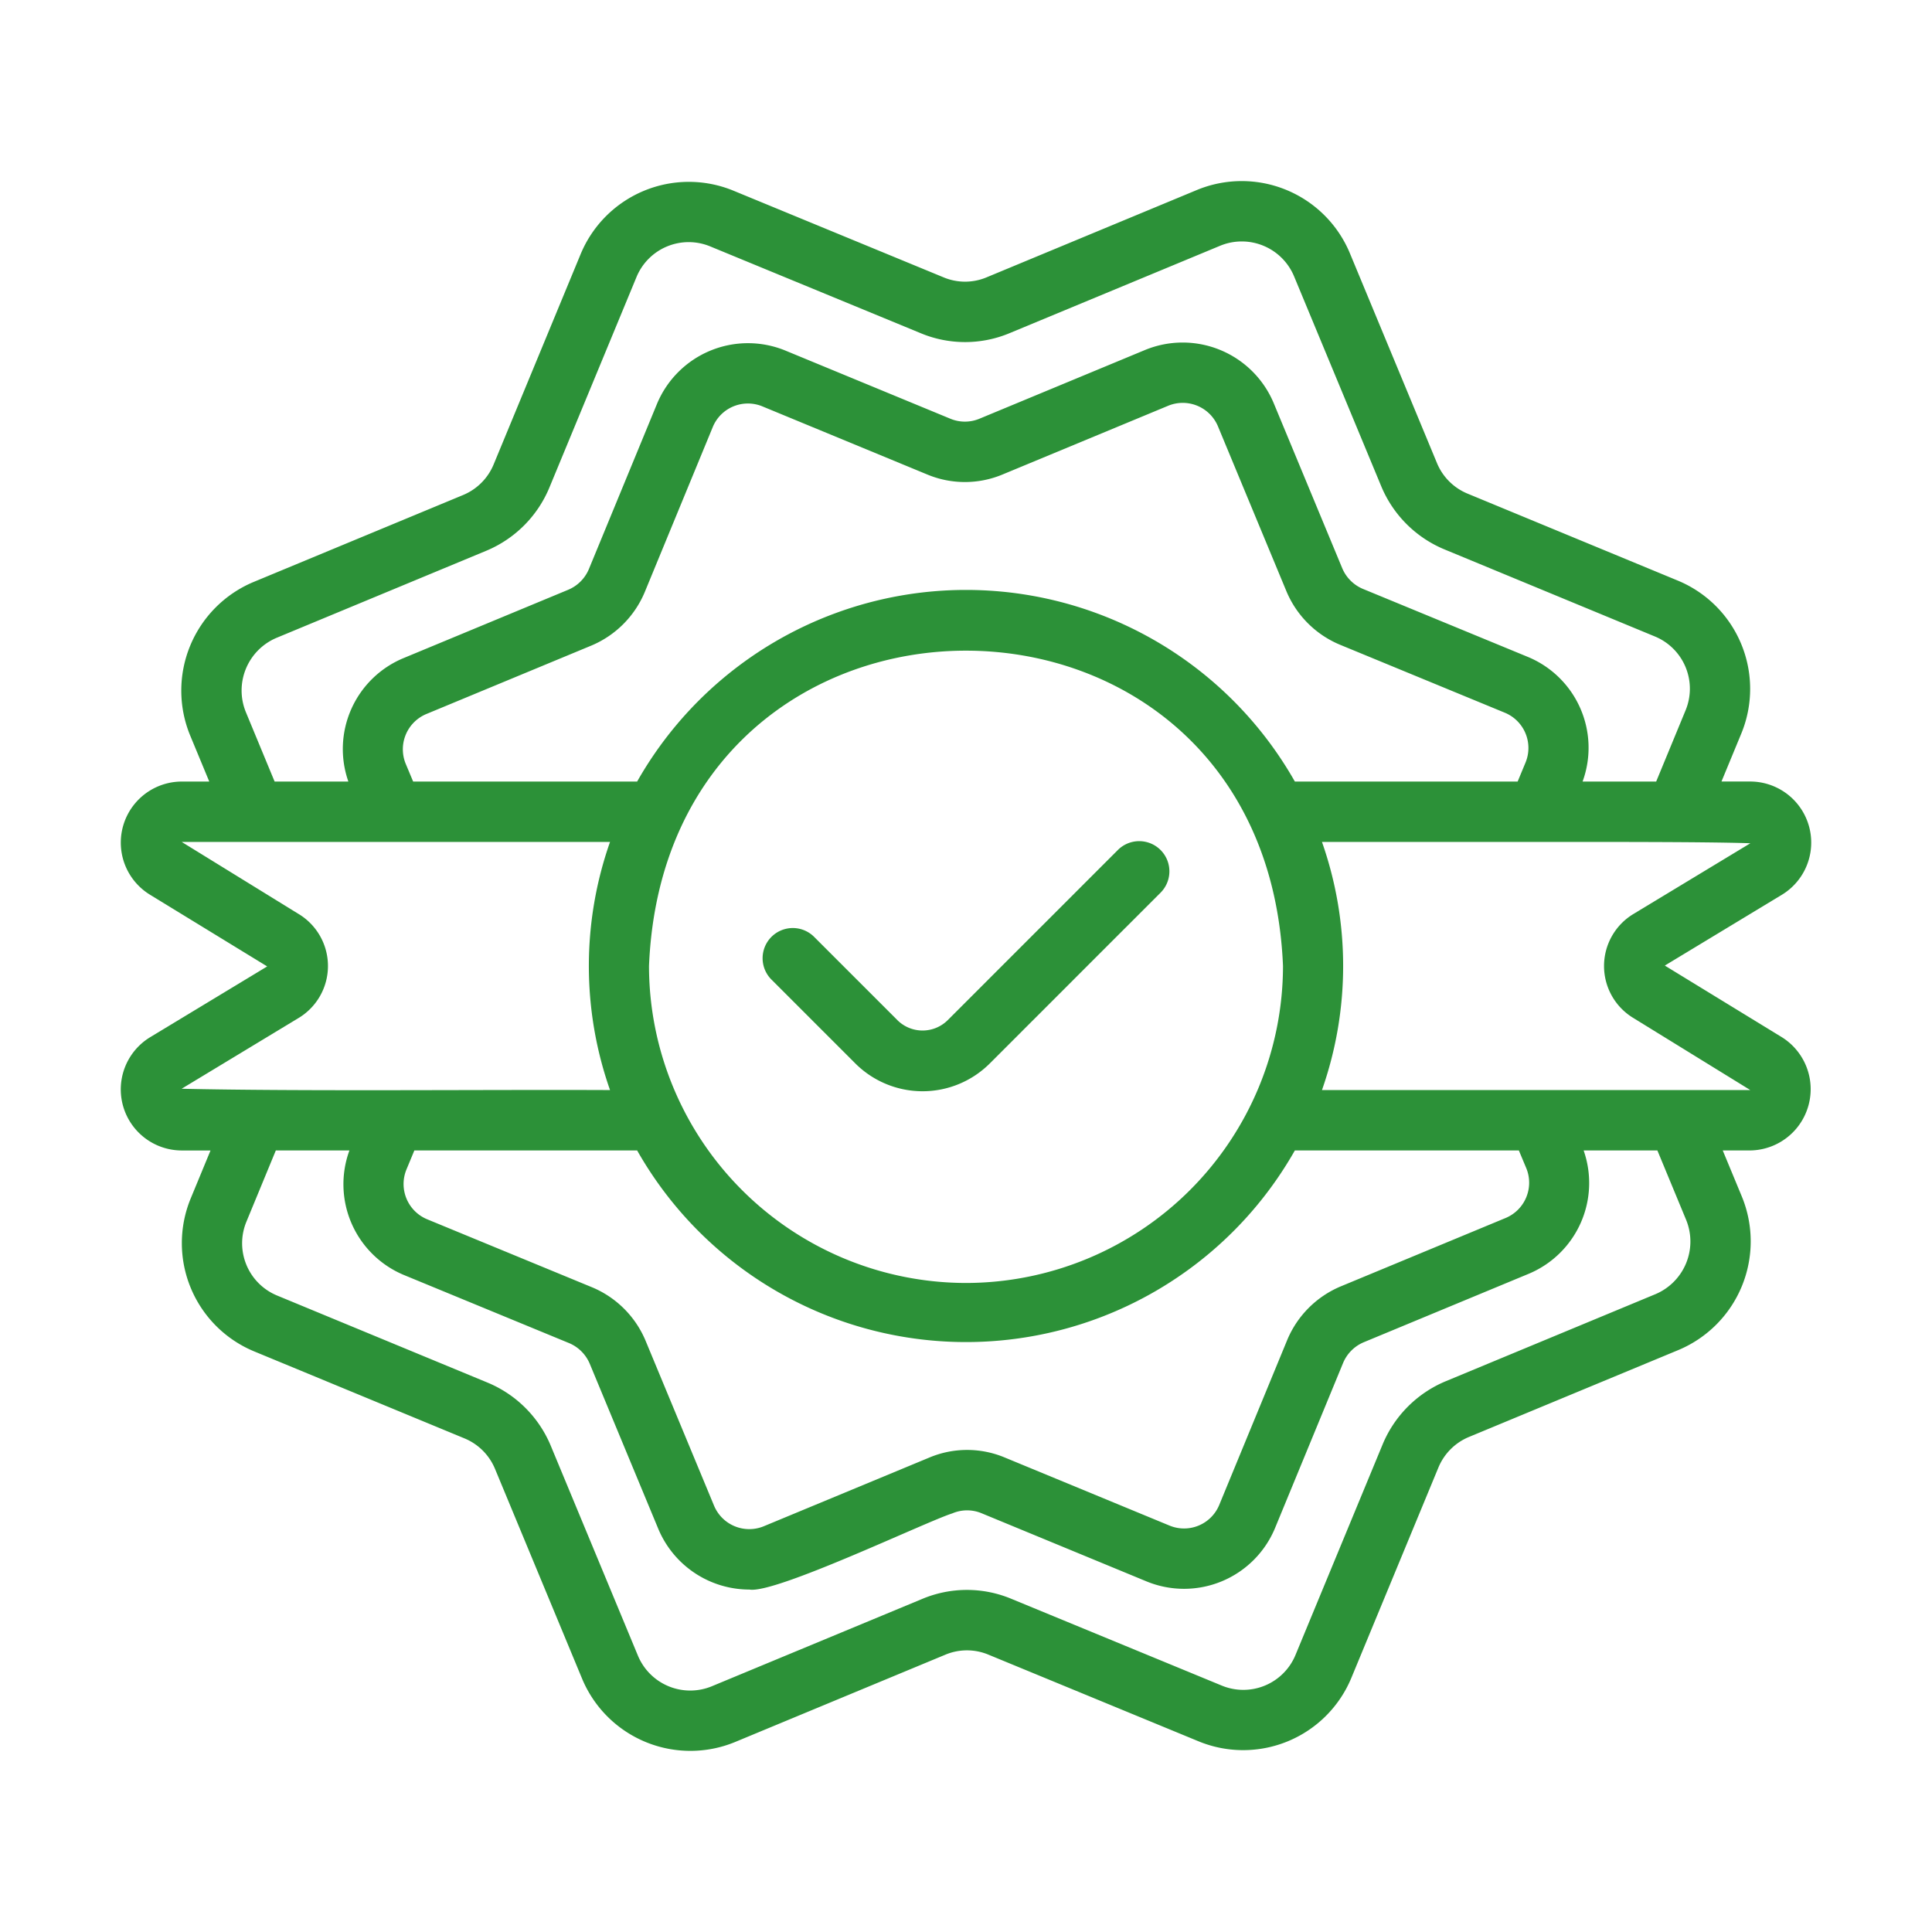
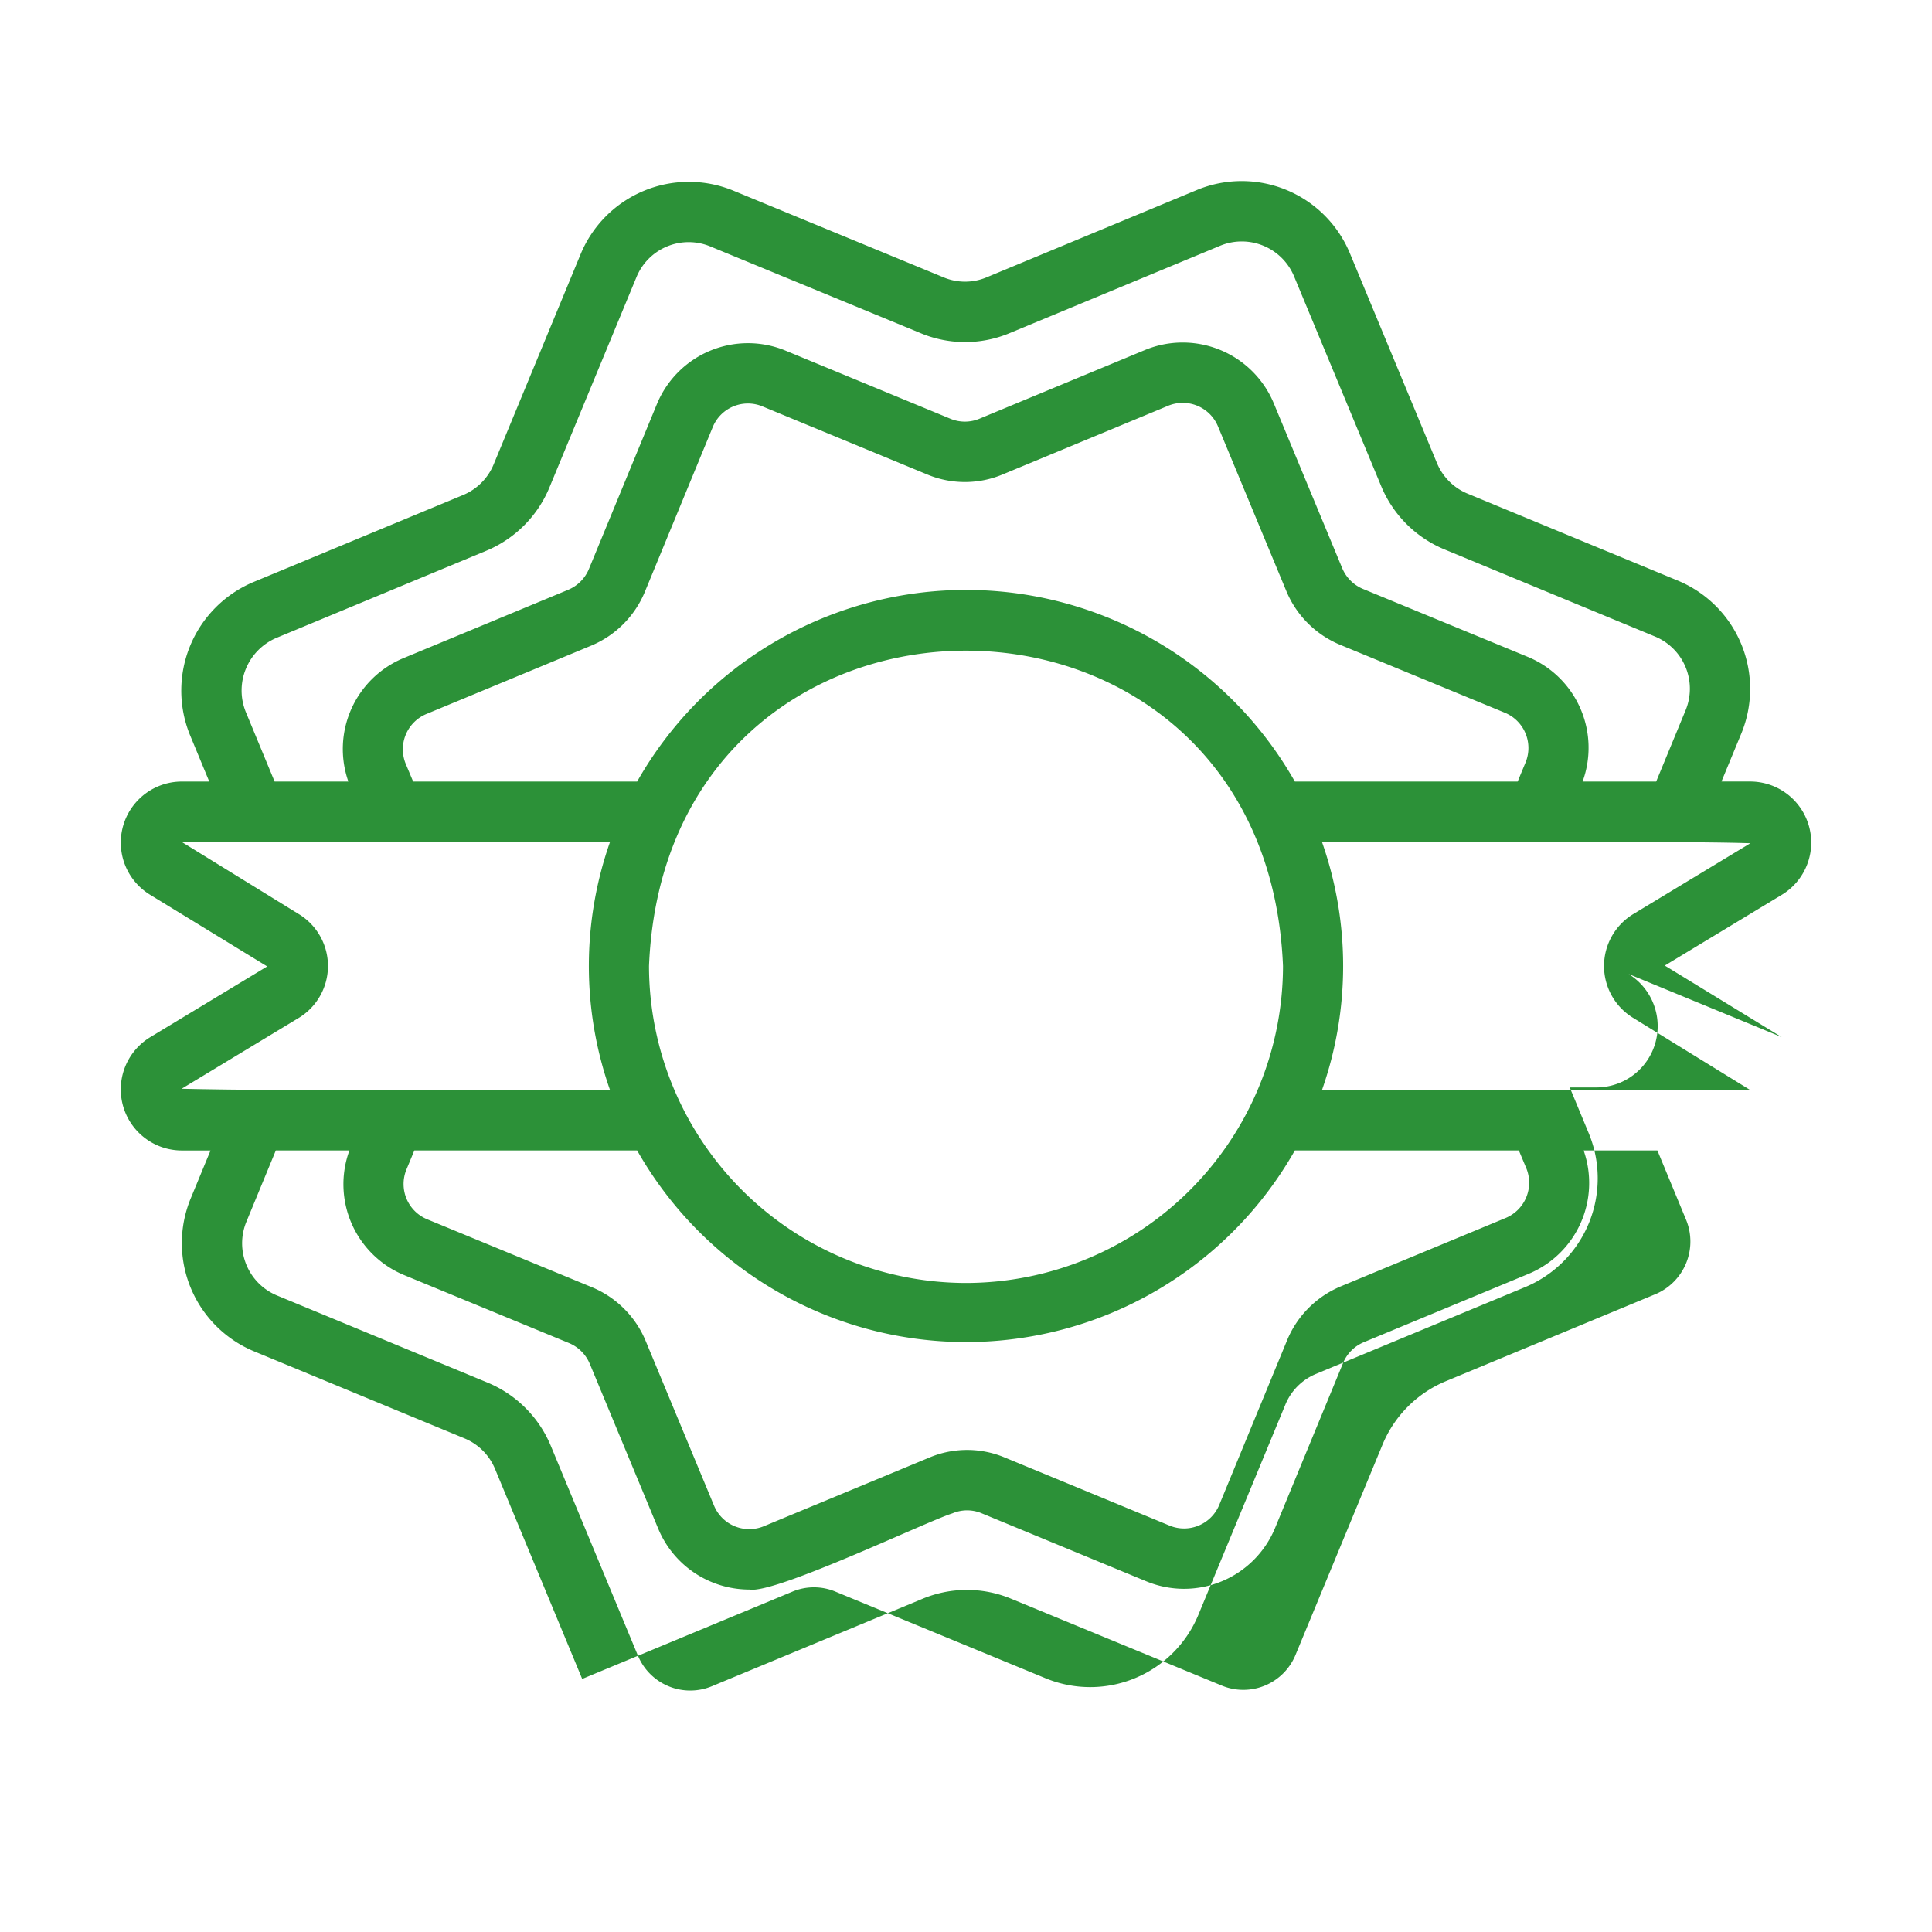
<svg xmlns="http://www.w3.org/2000/svg" version="1.1" width="512" height="512" x="0" y="0" viewBox="0 0 64 64" style="enable-background:new 0 0 512 512" xml:space="preserve" class="">
  <g>
-     <path d="m59.019 34.354-3.87-2.368 3.864-2.337a2.023 2.023 0 0 0-1.032-3.76h-.955l.66-1.597a3.882 3.882 0 0 0-2.102-5.057l-6.965-2.881a1.866 1.866 0 0 1-1.015-1.008l-2.89-6.963a3.881 3.881 0 0 0-5.068-2.088l-6.959 2.89a1.843 1.843 0 0 1-1.436 0l-6.959-2.87a3.88 3.88 0 0 0-5.057 2.102l-2.881 6.964a1.87 1.87 0 0 1-1.008 1.015l-6.963 2.89a3.902 3.902 0 0 0-2.088 5.067l.637 1.537h-.913a2.023 2.023 0 0 0-1.038 3.756l3.87 2.368-3.864 2.337a2.023 2.023 0 0 0 1.032 3.76h.955l-.66 1.597a3.882 3.882 0 0 0 2.102 5.057l6.965 2.881a1.866 1.866 0 0 1 1.015 1.008l2.89 6.963a3.886 3.886 0 0 0 5.068 2.088l6.959-2.89a1.851 1.851 0 0 1 1.436 0l6.959 2.87a3.88 3.88 0 0 0 5.057-2.102l2.882-6.964a1.87 1.87 0 0 1 1.007-1.015l6.963-2.89a3.902 3.902 0 0 0 2.088-5.067l-.637-1.537h.913a2.03 2.03 0 0 0 1.038-3.756zM8.142 23.584a1.893 1.893 0 0 1 1.01-2.451l6.96-2.89a3.878 3.878 0 0 0 2.091-2.101l2.882-6.965a1.87 1.87 0 0 1 2.443-1.014l6.953 2.867a3.824 3.824 0 0 0 2.973.002l6.962-2.89a1.876 1.876 0 0 1 2.451 1.01l2.89 6.96a3.879 3.879 0 0 0 2.101 2.091l6.965 2.882a1.872 1.872 0 0 1 1.015 2.443l-.975 2.362h-2.438a3.257 3.257 0 0 0-1.803-4.125l-5.476-2.258a1.28 1.28 0 0 1-.681-.68l-2.272-5.473a3.27 3.27 0 0 0-4.265-1.759l-5.474 2.272a1.252 1.252 0 0 1-.962.008l-5.468-2.259a3.264 3.264 0 0 0-4.26 1.762l-2.257 5.475a1.278 1.278 0 0 1-.682.683l-5.47 2.27a3.26 3.26 0 0 0-1.815 4.084H9.097zm34.752 2.306a12.522 12.522 0 0 0-21.788 0h-7.42l-.245-.585a1.266 1.266 0 0 1 .682-1.652l5.472-2.27a3.303 3.303 0 0 0 1.76-1.762l2.257-5.476a1.258 1.258 0 0 1 1.646-.682l5.472 2.261a3.238 3.238 0 0 0 2.493-.011l5.473-2.271a1.264 1.264 0 0 1 1.65.68l2.272 5.473a3.296 3.296 0 0 0 1.762 1.759l5.475 2.258a1.264 1.264 0 0 1 .682 1.644l-.263.634zm7.42 12.22.245.585a1.266 1.266 0 0 1-.682 1.652l-5.472 2.27a3.303 3.303 0 0 0-1.76 1.762l-2.257 5.476a1.26 1.26 0 0 1-1.646.682l-5.472-2.261a3.23 3.23 0 0 0-2.493.011l-5.473 2.271a1.264 1.264 0 0 1-1.65-.68l-2.272-5.473a3.296 3.296 0 0 0-1.762-1.759l-5.475-2.258a1.264 1.264 0 0 1-.682-1.644l.263-.634h7.38a12.522 12.522 0 0 0 21.788 0zM32 42.5A10.513 10.513 0 0 1 21.499 32c.577-13.93 20.427-13.926 21.002 0A10.513 10.513 0 0 1 32 42.5zM6.017 36.066l3.86-2.335a2.012 2.012 0 0 0 .01-3.457L6.019 27.89h14.189a12.394 12.394 0 0 0 0 8.22c-3.97-.02-10.267.046-14.191-.044zm49.841 4.35a1.893 1.893 0 0 1-1.01 2.451l-6.96 2.89a3.878 3.878 0 0 0-2.091 2.101l-2.882 6.965a1.87 1.87 0 0 1-2.443 1.014l-6.953-2.867a3.824 3.824 0 0 0-2.973-.002l-6.962 2.89a1.876 1.876 0 0 1-2.451-1.01l-2.89-6.96a3.879 3.879 0 0 0-2.101-2.091l-6.965-2.882a1.872 1.872 0 0 1-1.015-2.443l.975-2.362h2.438a3.257 3.257 0 0 0 1.803 4.125l5.476 2.258a1.28 1.28 0 0 1 .681.68l2.272 5.473a3.273 3.273 0 0 0 3.017 2.01c.852.153 5.855-2.25 6.722-2.523a1.247 1.247 0 0 1 .962-.008l5.468 2.259a3.264 3.264 0 0 0 4.26-1.762l2.257-5.475a1.278 1.278 0 0 1 .682-.683l5.47-2.27a3.26 3.26 0 0 0 1.815-4.084h2.443zM43.792 36.11a12.394 12.394 0 0 0 0-8.22h7.147c1.591.002 5.498-.01 7.044.044l-3.86 2.335a2.012 2.012 0 0 0-.01 3.457l3.868 2.384z" fill="#2c9138" opacity="1" data-original="#000000" class="" />
-     <path d="m37.043 28.145-5.665 5.665a1.183 1.183 0 0 1-1.634 0l-2.787-2.787a1 1 0 0 0-1.414 1.414l2.787 2.787a3.153 3.153 0 0 0 4.462 0l5.665-5.665a1 1 0 0 0-1.414-1.414z" fill="#2c9138" opacity="1" data-original="#000000" class="" />
+     <path d="m59.019 34.354-3.87-2.368 3.864-2.337a2.023 2.023 0 0 0-1.032-3.76h-.955l.66-1.597a3.882 3.882 0 0 0-2.102-5.057l-6.965-2.881a1.866 1.866 0 0 1-1.015-1.008l-2.89-6.963a3.881 3.881 0 0 0-5.068-2.088l-6.959 2.89a1.843 1.843 0 0 1-1.436 0l-6.959-2.87a3.88 3.88 0 0 0-5.057 2.102l-2.881 6.964a1.87 1.87 0 0 1-1.008 1.015l-6.963 2.89a3.902 3.902 0 0 0-2.088 5.067l.637 1.537h-.913a2.023 2.023 0 0 0-1.038 3.756l3.87 2.368-3.864 2.337a2.023 2.023 0 0 0 1.032 3.76h.955l-.66 1.597a3.882 3.882 0 0 0 2.102 5.057l6.965 2.881a1.866 1.866 0 0 1 1.015 1.008l2.89 6.963l6.959-2.89a1.851 1.851 0 0 1 1.436 0l6.959 2.87a3.88 3.88 0 0 0 5.057-2.102l2.882-6.964a1.87 1.87 0 0 1 1.007-1.015l6.963-2.89a3.902 3.902 0 0 0 2.088-5.067l-.637-1.537h.913a2.03 2.03 0 0 0 1.038-3.756zM8.142 23.584a1.893 1.893 0 0 1 1.01-2.451l6.96-2.89a3.878 3.878 0 0 0 2.091-2.101l2.882-6.965a1.87 1.87 0 0 1 2.443-1.014l6.953 2.867a3.824 3.824 0 0 0 2.973.002l6.962-2.89a1.876 1.876 0 0 1 2.451 1.01l2.89 6.96a3.879 3.879 0 0 0 2.101 2.091l6.965 2.882a1.872 1.872 0 0 1 1.015 2.443l-.975 2.362h-2.438a3.257 3.257 0 0 0-1.803-4.125l-5.476-2.258a1.28 1.28 0 0 1-.681-.68l-2.272-5.473a3.27 3.27 0 0 0-4.265-1.759l-5.474 2.272a1.252 1.252 0 0 1-.962.008l-5.468-2.259a3.264 3.264 0 0 0-4.26 1.762l-2.257 5.475a1.278 1.278 0 0 1-.682.683l-5.47 2.27a3.26 3.26 0 0 0-1.815 4.084H9.097zm34.752 2.306a12.522 12.522 0 0 0-21.788 0h-7.42l-.245-.585a1.266 1.266 0 0 1 .682-1.652l5.472-2.27a3.303 3.303 0 0 0 1.76-1.762l2.257-5.476a1.258 1.258 0 0 1 1.646-.682l5.472 2.261a3.238 3.238 0 0 0 2.493-.011l5.473-2.271a1.264 1.264 0 0 1 1.65.68l2.272 5.473a3.296 3.296 0 0 0 1.762 1.759l5.475 2.258a1.264 1.264 0 0 1 .682 1.644l-.263.634zm7.42 12.22.245.585a1.266 1.266 0 0 1-.682 1.652l-5.472 2.27a3.303 3.303 0 0 0-1.76 1.762l-2.257 5.476a1.26 1.26 0 0 1-1.646.682l-5.472-2.261a3.23 3.23 0 0 0-2.493.011l-5.473 2.271a1.264 1.264 0 0 1-1.65-.68l-2.272-5.473a3.296 3.296 0 0 0-1.762-1.759l-5.475-2.258a1.264 1.264 0 0 1-.682-1.644l.263-.634h7.38a12.522 12.522 0 0 0 21.788 0zM32 42.5A10.513 10.513 0 0 1 21.499 32c.577-13.93 20.427-13.926 21.002 0A10.513 10.513 0 0 1 32 42.5zM6.017 36.066l3.86-2.335a2.012 2.012 0 0 0 .01-3.457L6.019 27.89h14.189a12.394 12.394 0 0 0 0 8.22c-3.97-.02-10.267.046-14.191-.044zm49.841 4.35a1.893 1.893 0 0 1-1.01 2.451l-6.96 2.89a3.878 3.878 0 0 0-2.091 2.101l-2.882 6.965a1.87 1.87 0 0 1-2.443 1.014l-6.953-2.867a3.824 3.824 0 0 0-2.973-.002l-6.962 2.89a1.876 1.876 0 0 1-2.451-1.01l-2.89-6.96a3.879 3.879 0 0 0-2.101-2.091l-6.965-2.882a1.872 1.872 0 0 1-1.015-2.443l.975-2.362h2.438a3.257 3.257 0 0 0 1.803 4.125l5.476 2.258a1.28 1.28 0 0 1 .681.68l2.272 5.473a3.273 3.273 0 0 0 3.017 2.01c.852.153 5.855-2.25 6.722-2.523a1.247 1.247 0 0 1 .962-.008l5.468 2.259a3.264 3.264 0 0 0 4.26-1.762l2.257-5.475a1.278 1.278 0 0 1 .682-.683l5.47-2.27a3.26 3.26 0 0 0 1.815-4.084h2.443zM43.792 36.11a12.394 12.394 0 0 0 0-8.22h7.147c1.591.002 5.498-.01 7.044.044l-3.86 2.335a2.012 2.012 0 0 0-.01 3.457l3.868 2.384z" fill="#2c9138" opacity="1" data-original="#000000" class="" />
  </g>
</svg>